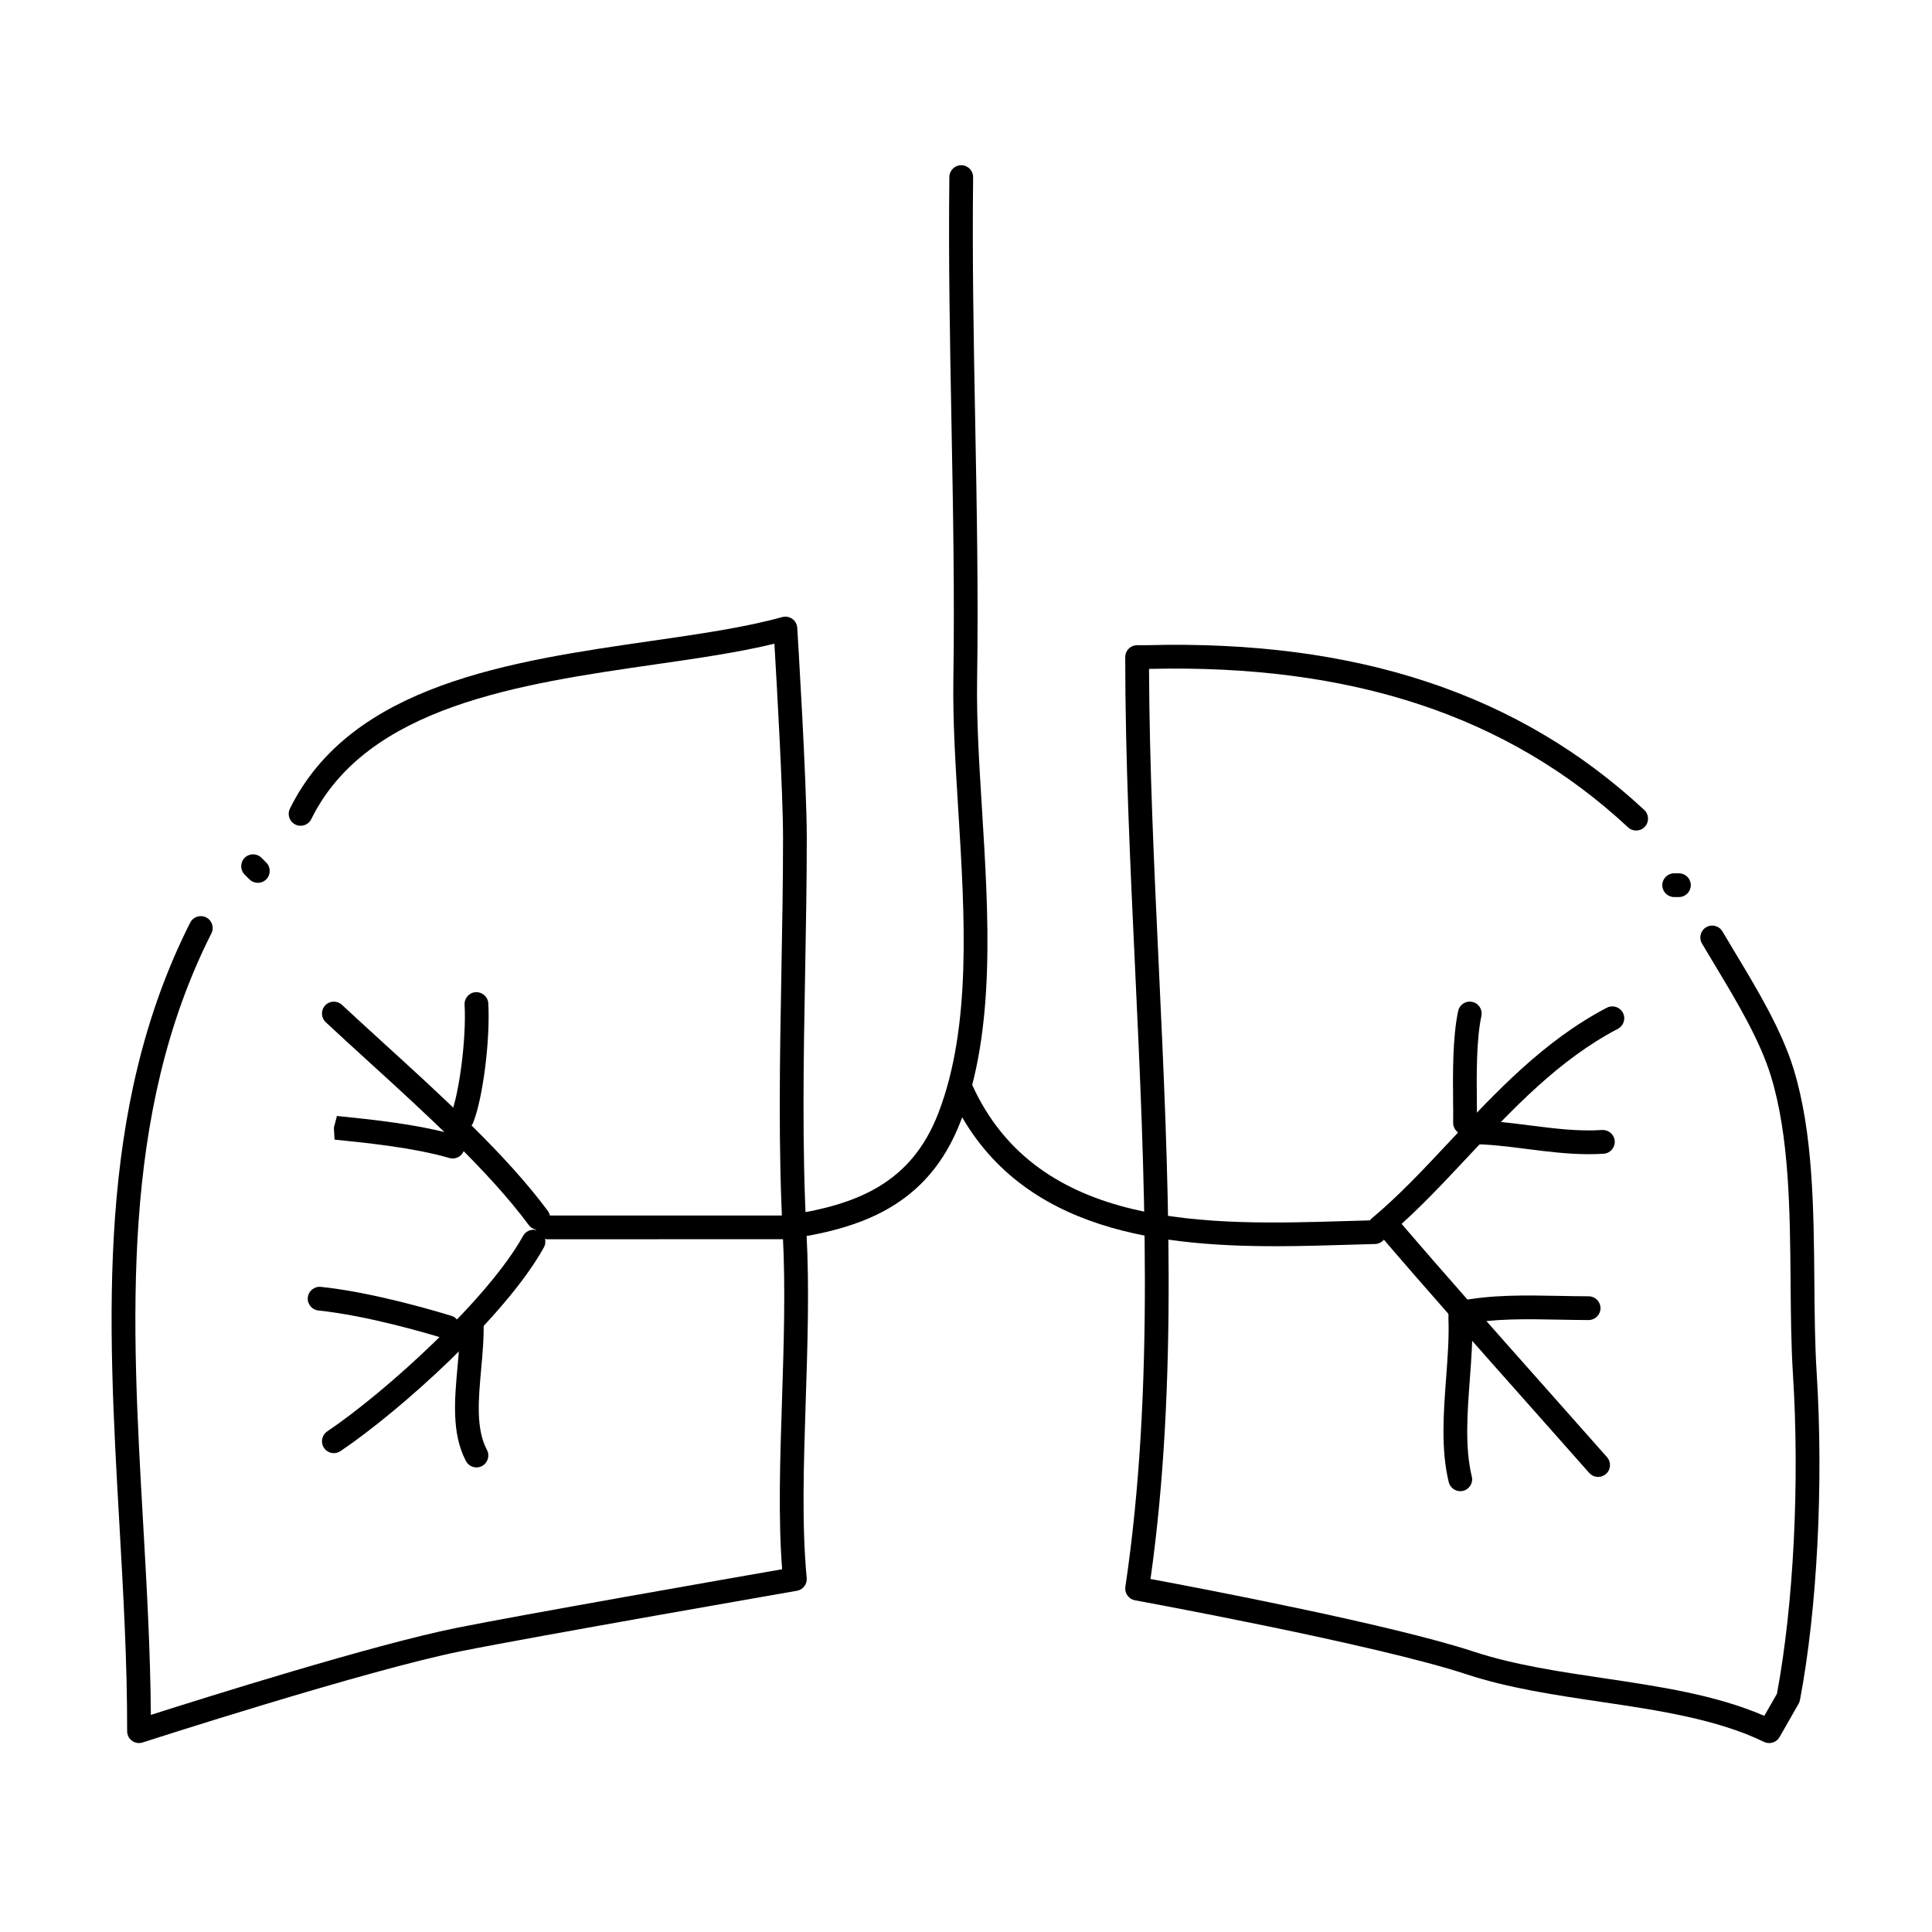
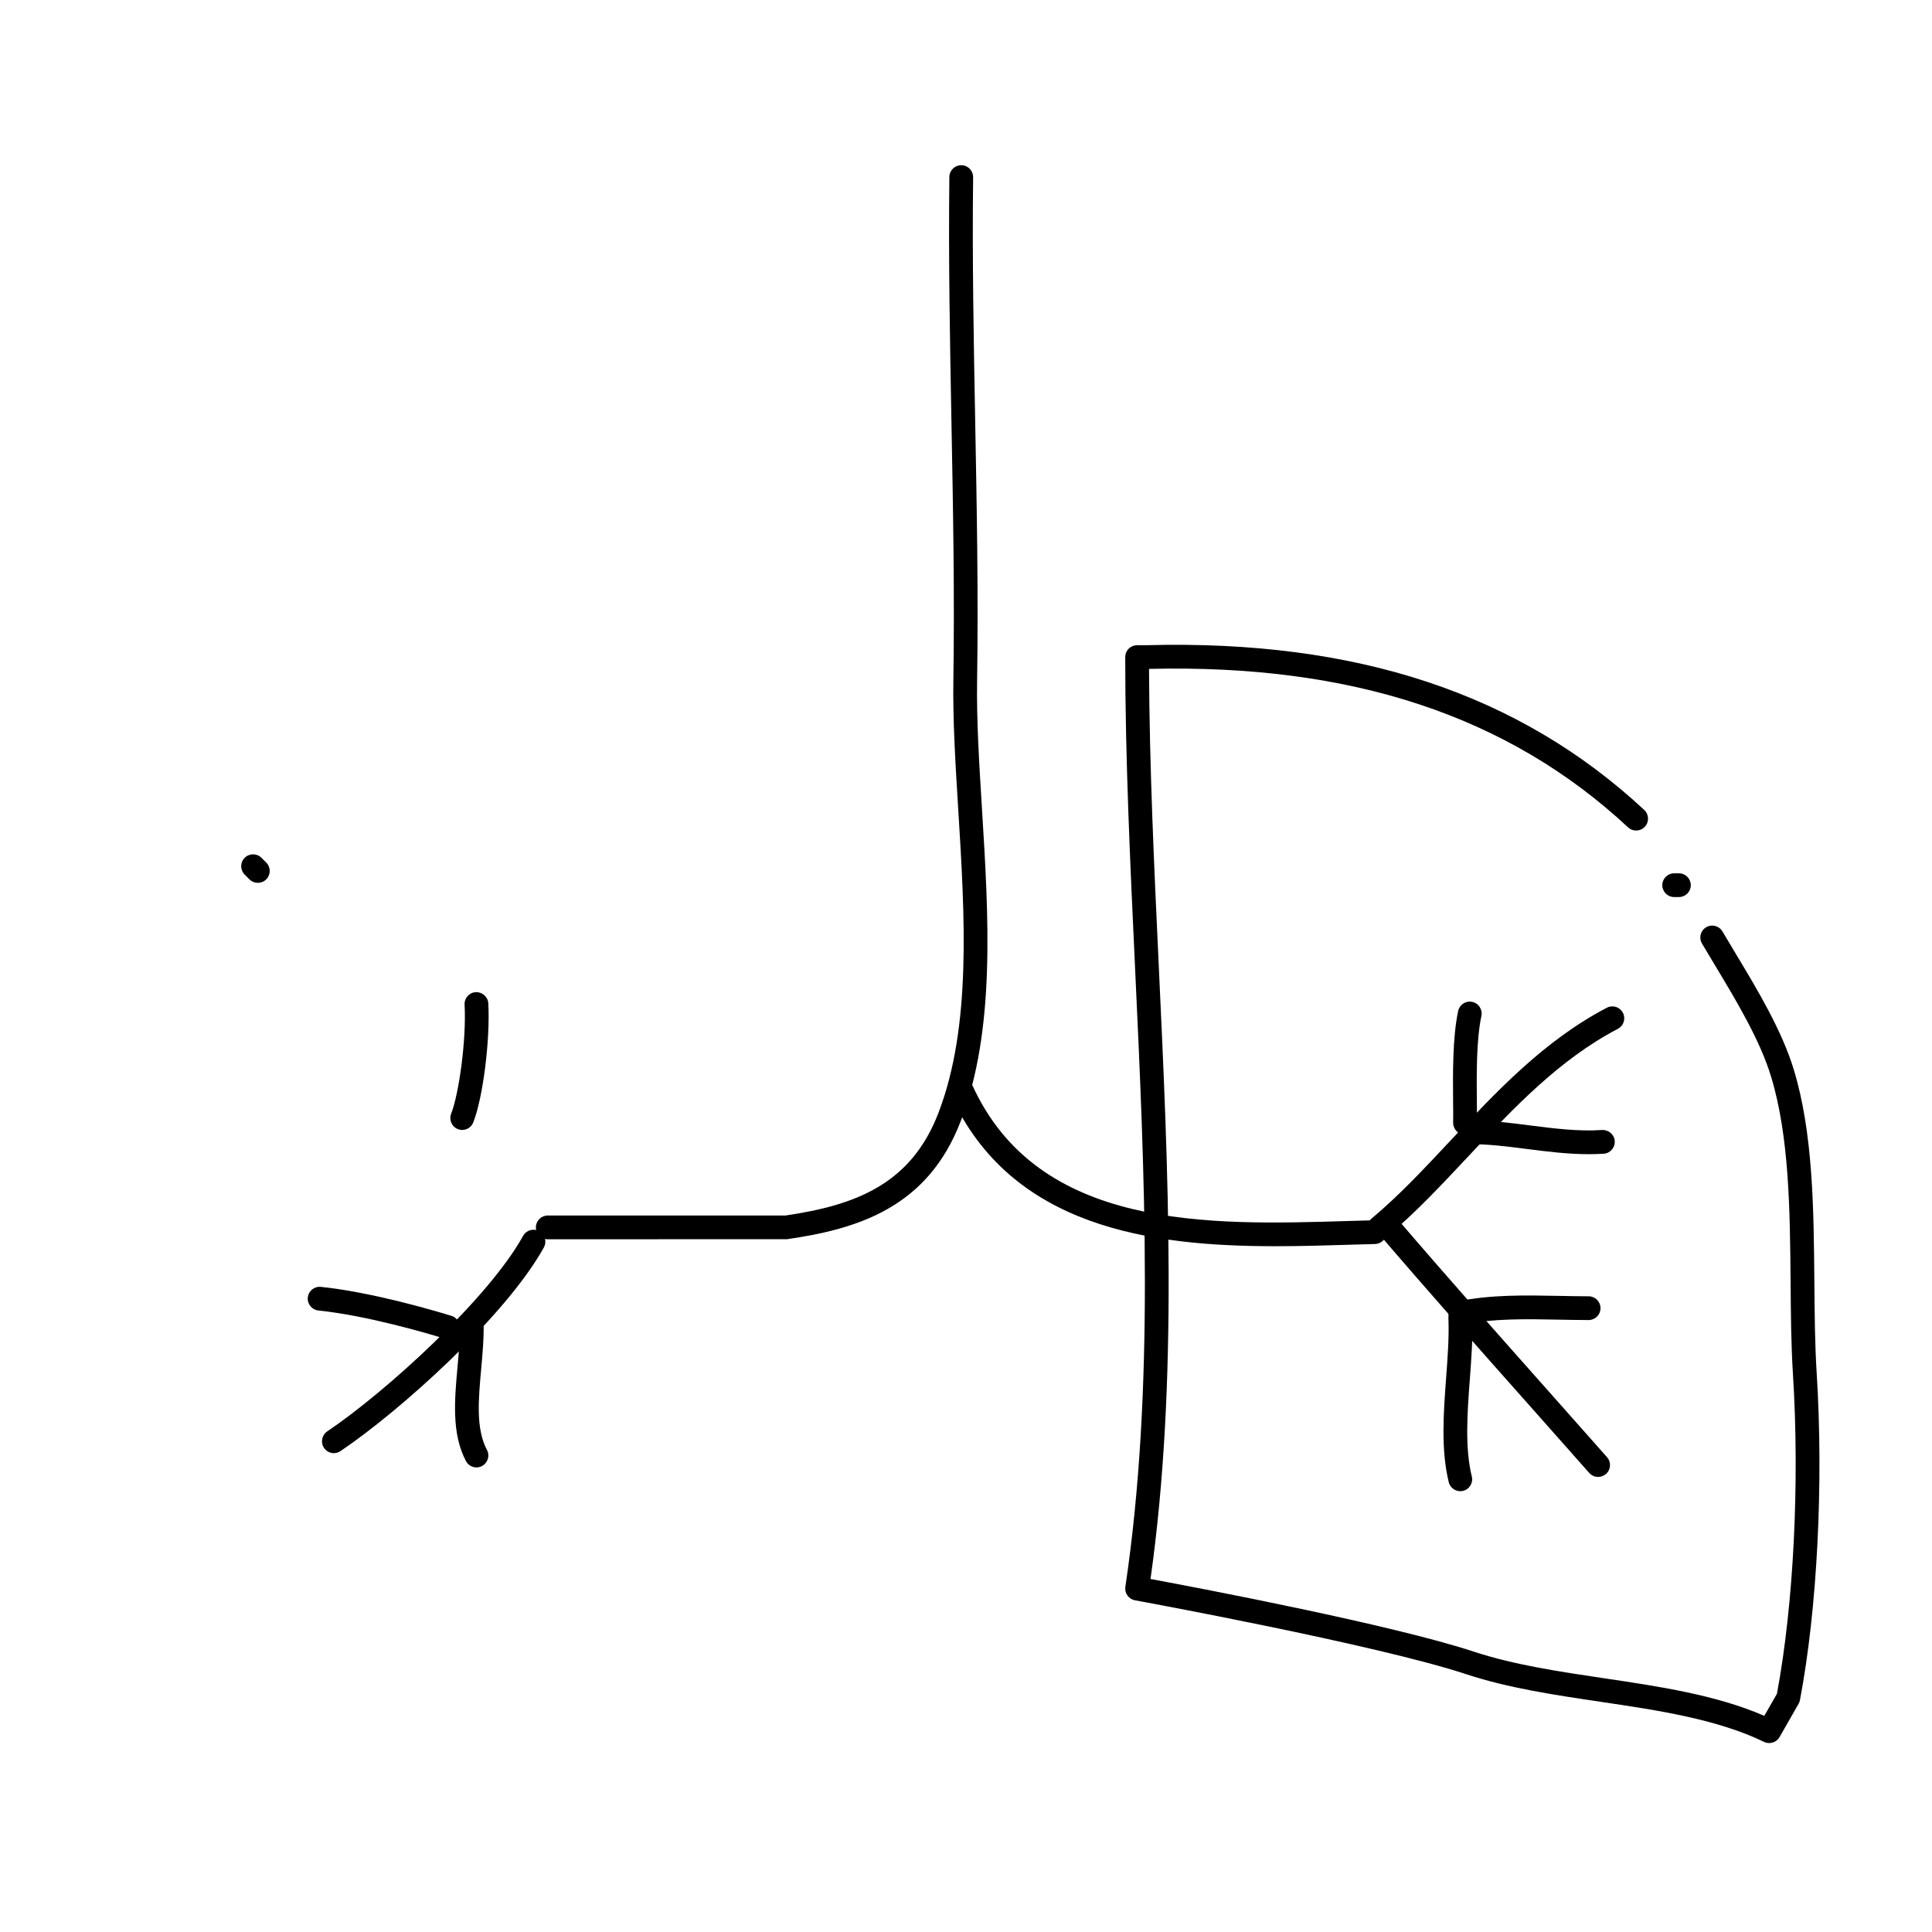
<svg xmlns="http://www.w3.org/2000/svg" fill="#000000" width="800px" height="800px" version="1.1" viewBox="144 144 512 512">
  <g>
-     <path d="m180.84 605.93c-0.66 0-1.309-0.207-1.855-0.605-0.816-0.594-1.293-1.543-1.293-2.551 0.039-18.094-1.027-36.82-2.055-54.926-3.074-53.984-6.254-109.8 18.766-159.34 0.789-1.551 2.68-2.172 4.231-1.391 1.551 0.785 2.176 2.68 1.391 4.231-24.262 48.039-21.129 102.99-18.102 156.14 0.953 16.773 1.941 34.066 2.055 50.98 13.934-4.449 59.102-18.66 81.039-23.07 17.012-3.422 72.965-13.211 86.254-15.531-1.043-13.566-0.551-28.789-0.031-44.84 0.469-14.637 0.957-29.766 0.211-43.793-1.23-22.918-0.789-46.758-0.371-69.812 0.215-11.828 0.434-23.641 0.434-35.332 0-11.93-1.668-41.039-2.289-51.504-9.352 2.281-20.227 3.856-31.66 5.5-35.762 5.164-76.293 11.02-91.078 40.996-0.77 1.562-2.656 2.207-4.219 1.43-1.562-0.77-2.203-2.656-1.43-4.219 16.254-32.953 58.527-39.055 95.824-44.445 12.797-1.848 24.879-3.594 34.621-6.316 0.922-0.242 1.898-0.086 2.676 0.469 0.777 0.555 1.258 1.422 1.32 2.371 0.105 1.664 2.523 40.918 2.527 55.711 0 11.734-0.215 23.578-0.434 35.449-0.418 22.945-0.852 46.668 0.363 69.363 0.766 14.293 0.273 29.562-0.207 44.332-0.551 17.004-1.062 33.059 0.258 46.945 0.156 1.637-0.973 3.117-2.594 3.402-0.695 0.121-69.758 12.141-88.938 15.996-25.215 5.062-83.859 24.012-84.449 24.203-0.312 0.105-0.641 0.156-0.965 0.156z" />
    <path d="m588.93 381.73h-1.258c-1.738 0-3.148-1.41-3.148-3.148 0-1.738 1.41-3.148 3.148-3.148h1.258c1.738 0 3.148 1.41 3.148 3.148 0 1.738-1.41 3.148-3.148 3.148z" />
    <path d="m612.86 605.93c-0.457 0-0.926-0.102-1.371-0.312-12.5-6.051-28.168-8.379-43.324-10.625-12.004-1.785-24.426-3.621-35.594-7.309-23.914-7.891-87.152-19.473-87.789-19.59-1.672-0.309-2.801-1.879-2.551-3.562 7.809-52.43 5.141-109.36 2.555-164.42-1.27-27.109-2.586-55.141-2.59-81.98 0-0.836 0.332-1.637 0.922-2.227 0.59-0.59 1.391-0.922 2.227-0.922h2.519c55.551-1.473 98.707 12.801 131.88 43.664 1.27 1.184 1.344 3.176 0.16 4.449-1.184 1.27-3.176 1.352-4.449 0.16-31.797-29.582-73.305-43.293-126.95-41.992 0.102 25.734 1.359 52.566 2.574 78.551 2.543 54.316 5.18 110.45-2.18 162.63 13.027 2.422 64.055 12.133 85.648 19.25 10.66 3.516 22.801 5.32 34.547 7.062 14.59 2.168 29.648 4.398 42.465 9.961l3.352-5.859c4.418-23.617 6.047-56 4.238-84.691-0.484-7.664-0.555-15.75-0.625-24.309-0.16-19.008-0.328-38.668-5.199-54.645-2.934-9.613-9.234-20.094-14.797-29.336-1.199-1.996-2.379-3.949-3.492-5.848-0.883-1.496-0.379-3.43 1.125-4.309 1.5-0.875 3.43-0.379 4.309 1.125 1.102 1.879 2.266 3.812 3.457 5.789 5.754 9.559 12.27 20.395 15.426 30.754 5.141 16.848 5.305 36.965 5.473 56.426 0.07 8.469 0.137 16.469 0.609 23.961 1.855 29.387 0.156 62.637-4.43 86.777-0.066 0.344-0.188 0.672-0.363 0.973l-5.039 8.816c-0.586 1.012-1.648 1.586-2.742 1.586z" />
    <path d="m289.16 472.42c-1.738 0-3.148-1.41-3.148-3.148 0-1.738 1.41-3.148 3.148-3.148h62.977c18.988-2.777 33.406-8.5 40.598-27.297 8.758-22.91 6.953-52.043 5.215-80.215-0.75-12.152-1.461-23.629-1.301-34.277 0.352-22.879-0.082-46.055-0.504-68.461-0.398-21.266-0.812-43.254-0.555-64.98 0.02-1.727 1.426-3.113 3.148-3.113h0.035c1.738 0.02 3.133 1.445 3.113 3.184-0.258 21.637 0.156 43.574 0.551 64.789 0.422 22.465 0.855 45.695 0.504 68.68-0.16 10.41 0.539 21.77 1.285 33.797 1.785 28.844 3.629 58.672-5.613 82.852-8.77 22.949-27.305 28.613-46.027 31.316z" />
    <path d="m232.48 529.1c-1.012 0-2.004-0.488-2.613-1.391-0.973-1.441-0.59-3.402 0.852-4.375 15.492-10.434 42.727-35.188 51.902-51.809 0.84-1.527 2.754-2.082 4.277-1.238 1.523 0.84 2.074 2.754 1.238 4.277-10.004 18.133-38.219 43.434-53.898 53.992-0.539 0.363-1.148 0.543-1.758 0.543z" />
-     <path d="m286.64 469.9c-0.961 0-1.914-0.441-2.535-1.273-10.535-14.254-27.59-29.789-42.633-43.492-3.898-3.551-7.664-6.984-11.145-10.238-1.27-1.184-1.34-3.18-0.152-4.449 1.184-1.273 3.18-1.34 4.449-0.152 3.465 3.234 7.211 6.644 11.09 10.184 15.262 13.898 32.555 29.66 43.453 44.406 1.039 1.402 0.734 3.371-0.66 4.402-0.555 0.41-1.215 0.613-1.867 0.613z" />
    <path d="m212.33 377.96c-0.805 0-1.613-0.309-2.227-0.922l-1.258-1.258c-1.23-1.23-1.23-3.223 0-4.453s3.223-1.23 4.453 0l1.258 1.258c1.23 1.23 1.23 3.223 0 4.453-0.613 0.613-1.418 0.922-2.227 0.922z" />
    <path d="m266.49 443.45c-0.387 0-0.781-0.07-1.16-0.223-1.617-0.641-2.41-2.473-1.77-4.09 2.023-5.109 4.07-19.441 3.562-28.898-0.098-1.738 1.238-3.219 2.977-3.309 1.691-0.074 3.219 1.238 3.309 2.977 0.523 9.73-1.422 25.07-3.996 31.559-0.484 1.234-1.668 1.984-2.922 1.984z" />
-     <path d="m263.97 451.01c-0.293 0-0.59-0.039-0.883-0.125-9.406-2.734-21.559-3.977-30.434-4.875l-0.172-3.184 0.812-3.082c9.117 0.926 21.602 2.195 31.559 5.098 1.672 0.488 2.629 2.231 2.141 3.906-0.398 1.371-1.656 2.262-3.023 2.262z" />
    <path d="m262.71 498.87c-0.309 0-0.621-0.047-0.926-0.137-4.574-1.406-20.5-6.098-33.406-7.438-1.727-0.18-2.988-1.727-2.805-3.457 0.176-1.734 1.758-2.988 3.457-2.805 13.473 1.402 29.895 6.231 34.605 7.68 1.664 0.516 2.594 2.273 2.086 3.934-0.418 1.352-1.66 2.223-3.012 2.223z" />
    <path d="m270.27 532.88c-1.129 0-2.223-0.609-2.785-1.676-3.84-7.254-3.027-16.254-2.238-24.953 0.371-4.121 0.727-8.016 0.613-11.695-0.055-1.738 1.316-3.188 3.047-3.246 1.754-0.121 3.188 1.316 3.246 3.047 0.121 4.062-0.262 8.324-0.637 12.453-0.734 8.141-1.438 15.836 1.531 21.438 0.816 1.535 0.227 3.445-1.309 4.258-0.465 0.258-0.969 0.375-1.469 0.375z" />
    <path d="m482.07 474.26c-32.965 0-70.176-4.836-86.195-40.215-0.719-1.582-0.016-3.449 1.57-4.168 1.578-0.73 3.445-0.016 4.168 1.57 17.477 38.602 62.836 37.242 99.262 36.145l7.371-0.211c1.547 0.031 3.18 1.336 3.223 3.074 0.039 1.738-1.336 3.18-3.074 3.223l-7.34 0.207c-6.023 0.184-12.426 0.375-18.984 0.375z" />
    <path d="m509.58 472.42c-0.902 0-1.793-0.383-2.418-1.129-1.113-1.336-0.938-3.32 0.398-4.434 7.16-5.992 13.789-13.062 20.801-20.559 12.234-13.062 24.883-26.566 41.473-35.238 1.547-0.801 3.441-0.211 4.254 1.336 0.805 1.543 0.207 3.445-1.336 4.254-15.645 8.172-27.922 21.281-39.789 33.957-7.152 7.637-13.91 14.848-21.363 21.086-0.59 0.484-1.305 0.727-2.019 0.727z" />
    <path d="m567.52 535.4c-0.871 0-1.738-0.359-2.363-1.062-5.269-5.969-10.594-11.965-15.945-17.992-13.059-14.699-26.562-29.91-39.504-45.02-1.133-1.32-0.977-3.309 0.344-4.438 1.324-1.129 3.316-0.969 4.438 0.344 12.906 15.07 26.391 30.254 39.434 44.934 5.352 6.027 10.688 12.031 15.957 18.008 1.148 1.305 1.027 3.293-0.277 4.445-0.598 0.52-1.344 0.781-2.082 0.781z" />
    <path d="m532.25 444.71h-0.059c-1.738-0.031-3.125-1.473-3.09-3.211 0.031-1.48 0.012-3.367-0.012-5.488-0.07-7.203-0.168-17.062 1.34-24.082 0.363-1.703 2.039-2.793 3.738-2.418 1.703 0.367 2.785 2.039 2.418 3.738-1.359 6.332-1.27 15.793-1.203 22.703 0.02 2.191 0.039 4.137 0.012 5.668-0.027 1.719-1.434 3.09-3.144 3.09z" />
    <path d="m565.02 449.87c-5.559 0-11.078-0.699-16.449-1.387-5.289-0.676-10.262-1.309-15.027-1.254-1.859-0.188-3.164-1.375-3.184-3.113-0.02-1.738 1.371-3.164 3.113-3.184 5.176-0.098 10.621 0.637 15.898 1.305 6.348 0.812 12.914 1.648 19.195 1.223 1.742-0.074 3.238 1.195 3.356 2.934s-1.195 3.238-2.934 3.356c-1.328 0.082-2.641 0.121-3.969 0.121z" />
    <path d="m530.99 495.09c-1.465 0-2.781-1.027-3.082-2.519-0.348-1.703 0.75-3.367 2.457-3.715 8.797-1.789 17.965-1.602 26.844-1.43 2.609 0.051 5.215 0.105 7.793 0.105 1.738 0 3.148 1.41 3.148 3.148 0 1.738-1.41 3.148-3.148 3.148-2.625 0-5.266-0.055-7.914-0.105-8.531-0.168-17.348-0.344-25.461 1.305-0.219 0.043-0.43 0.062-0.637 0.062z" />
    <path d="m530.99 539.18c-1.414 0-2.707-0.961-3.059-2.402-2.106-8.645-1.387-18.312-0.691-27.664 0.418-5.602 0.812-10.891 0.605-15.77-0.074-1.738 1.273-3.211 3.012-3.281 1.82-0.098 3.203 1.273 3.281 3.012 0.223 5.25-0.207 10.973-0.621 16.512-0.66 8.855-1.344 18.02 0.527 25.703 0.414 1.688-0.625 3.391-2.312 3.805-0.242 0.055-0.5 0.086-0.742 0.086z" />
  </g>
</svg>